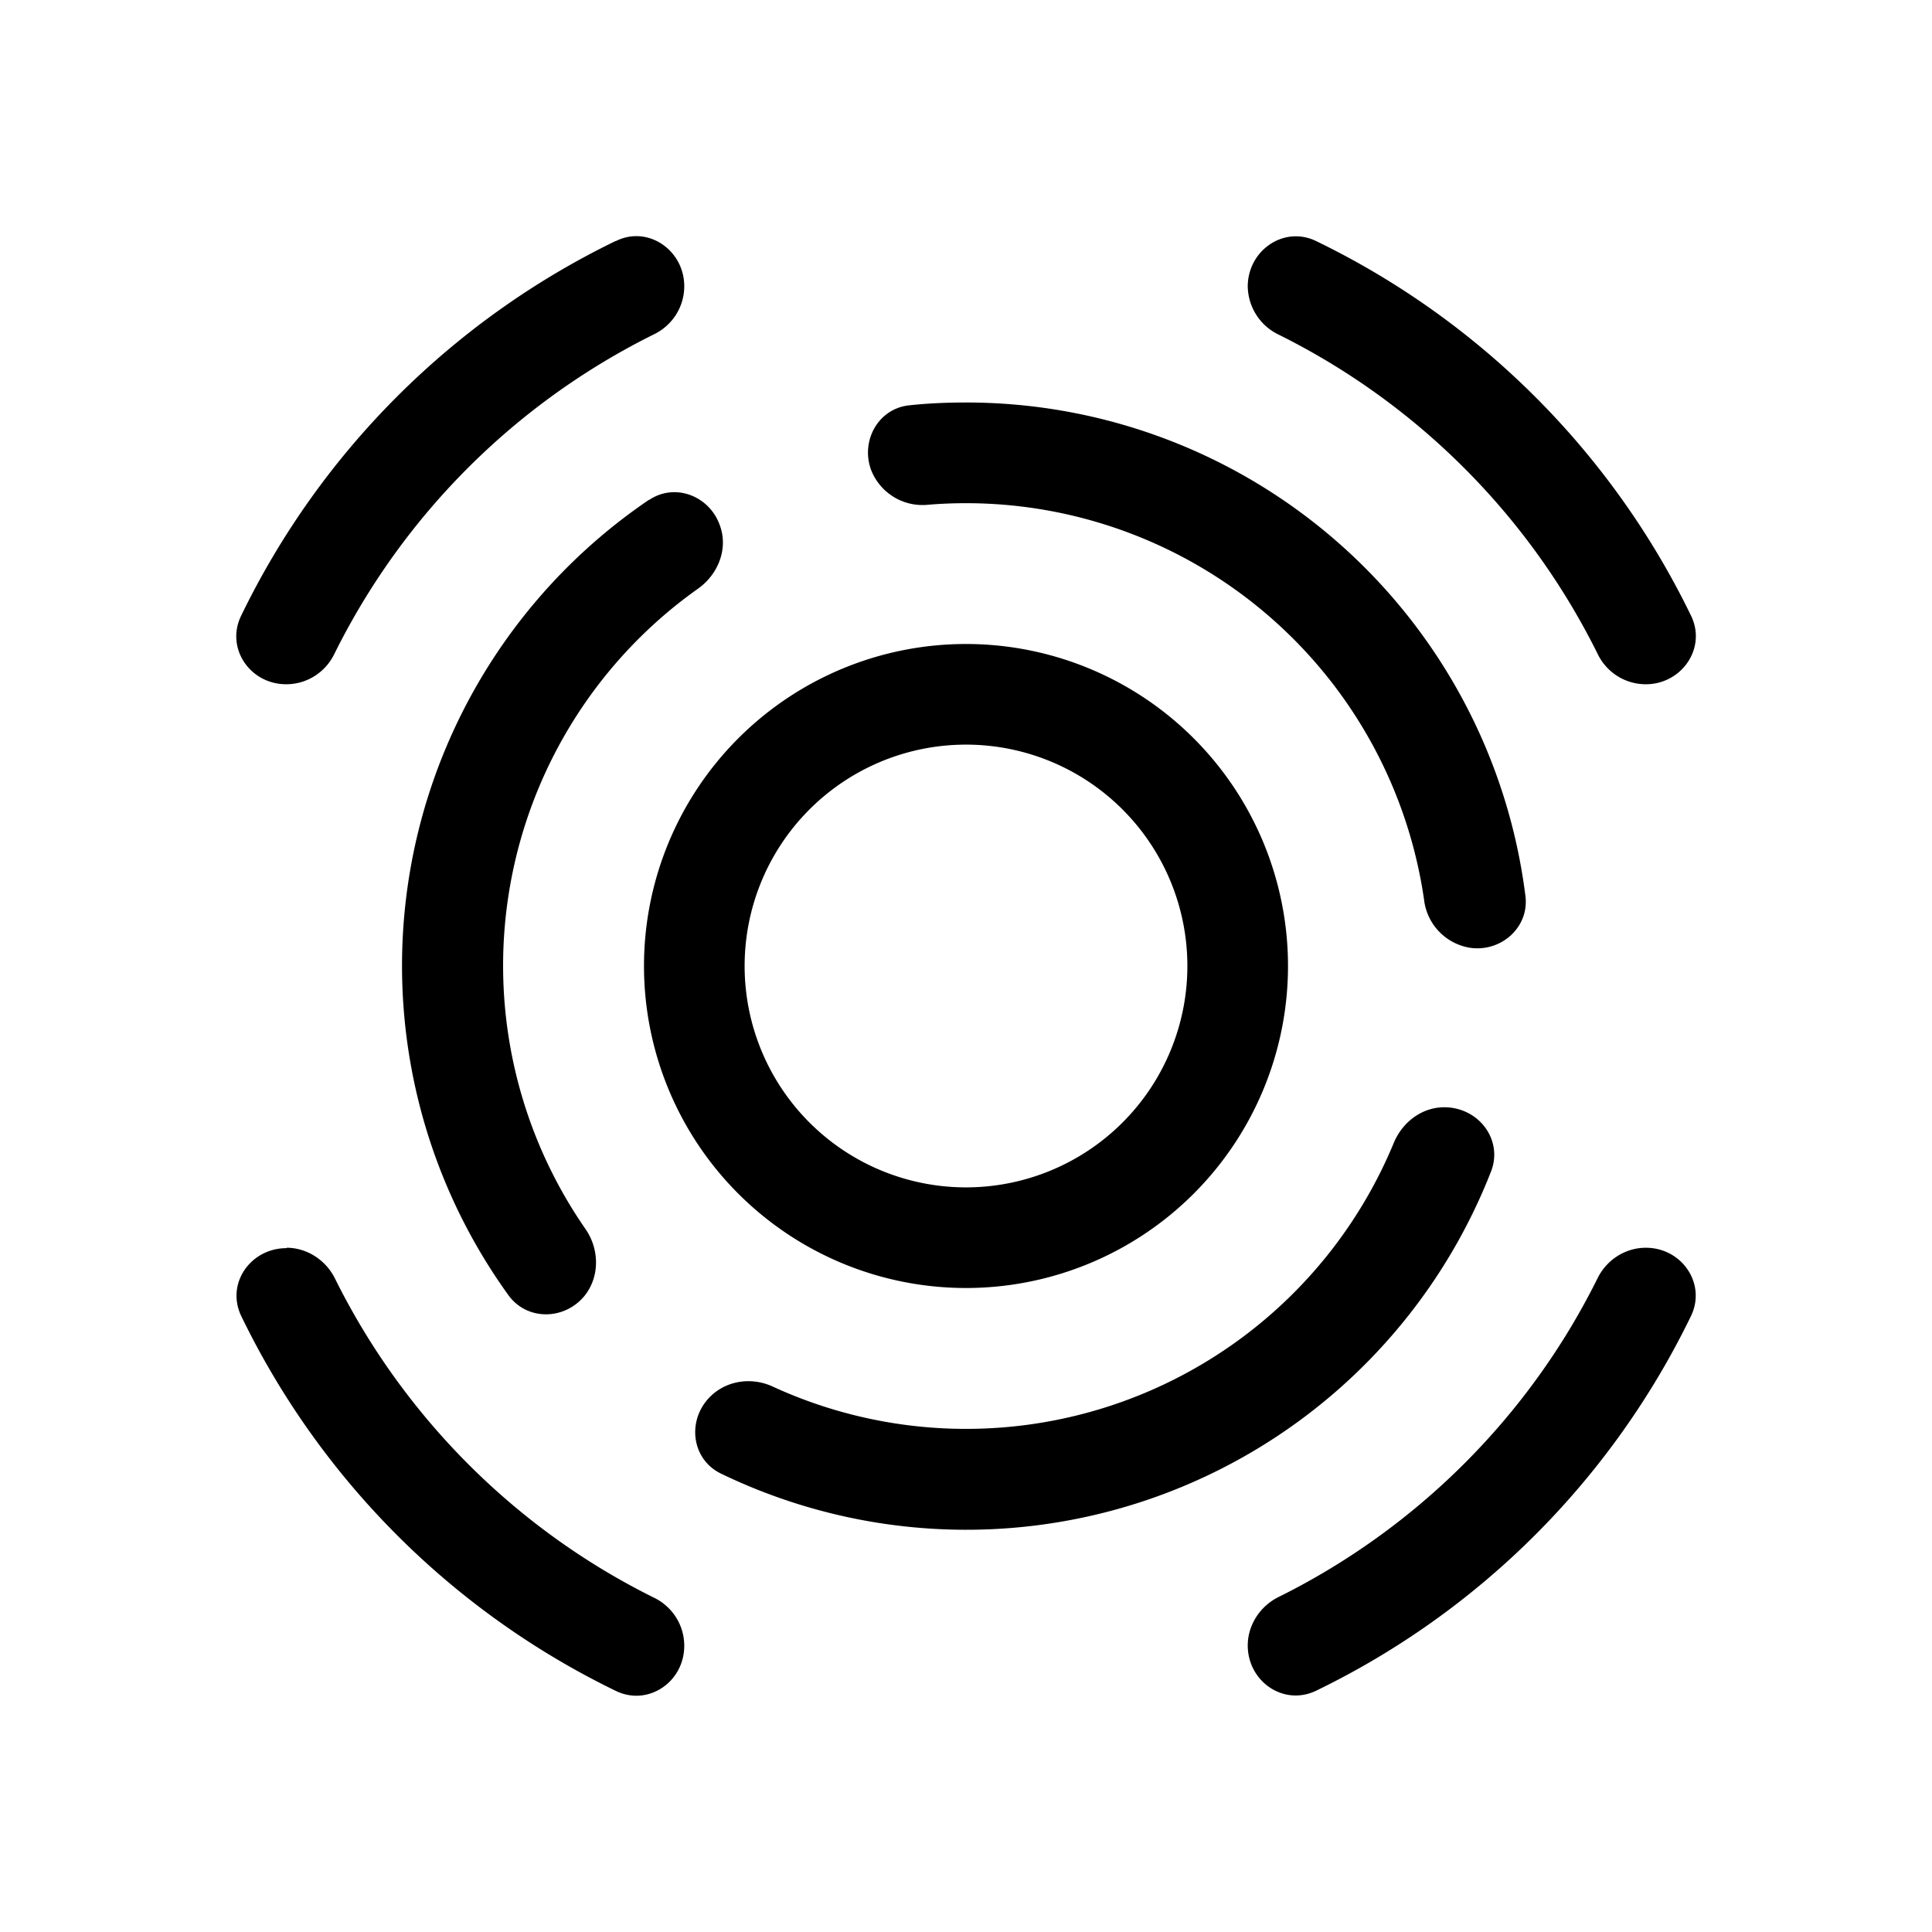
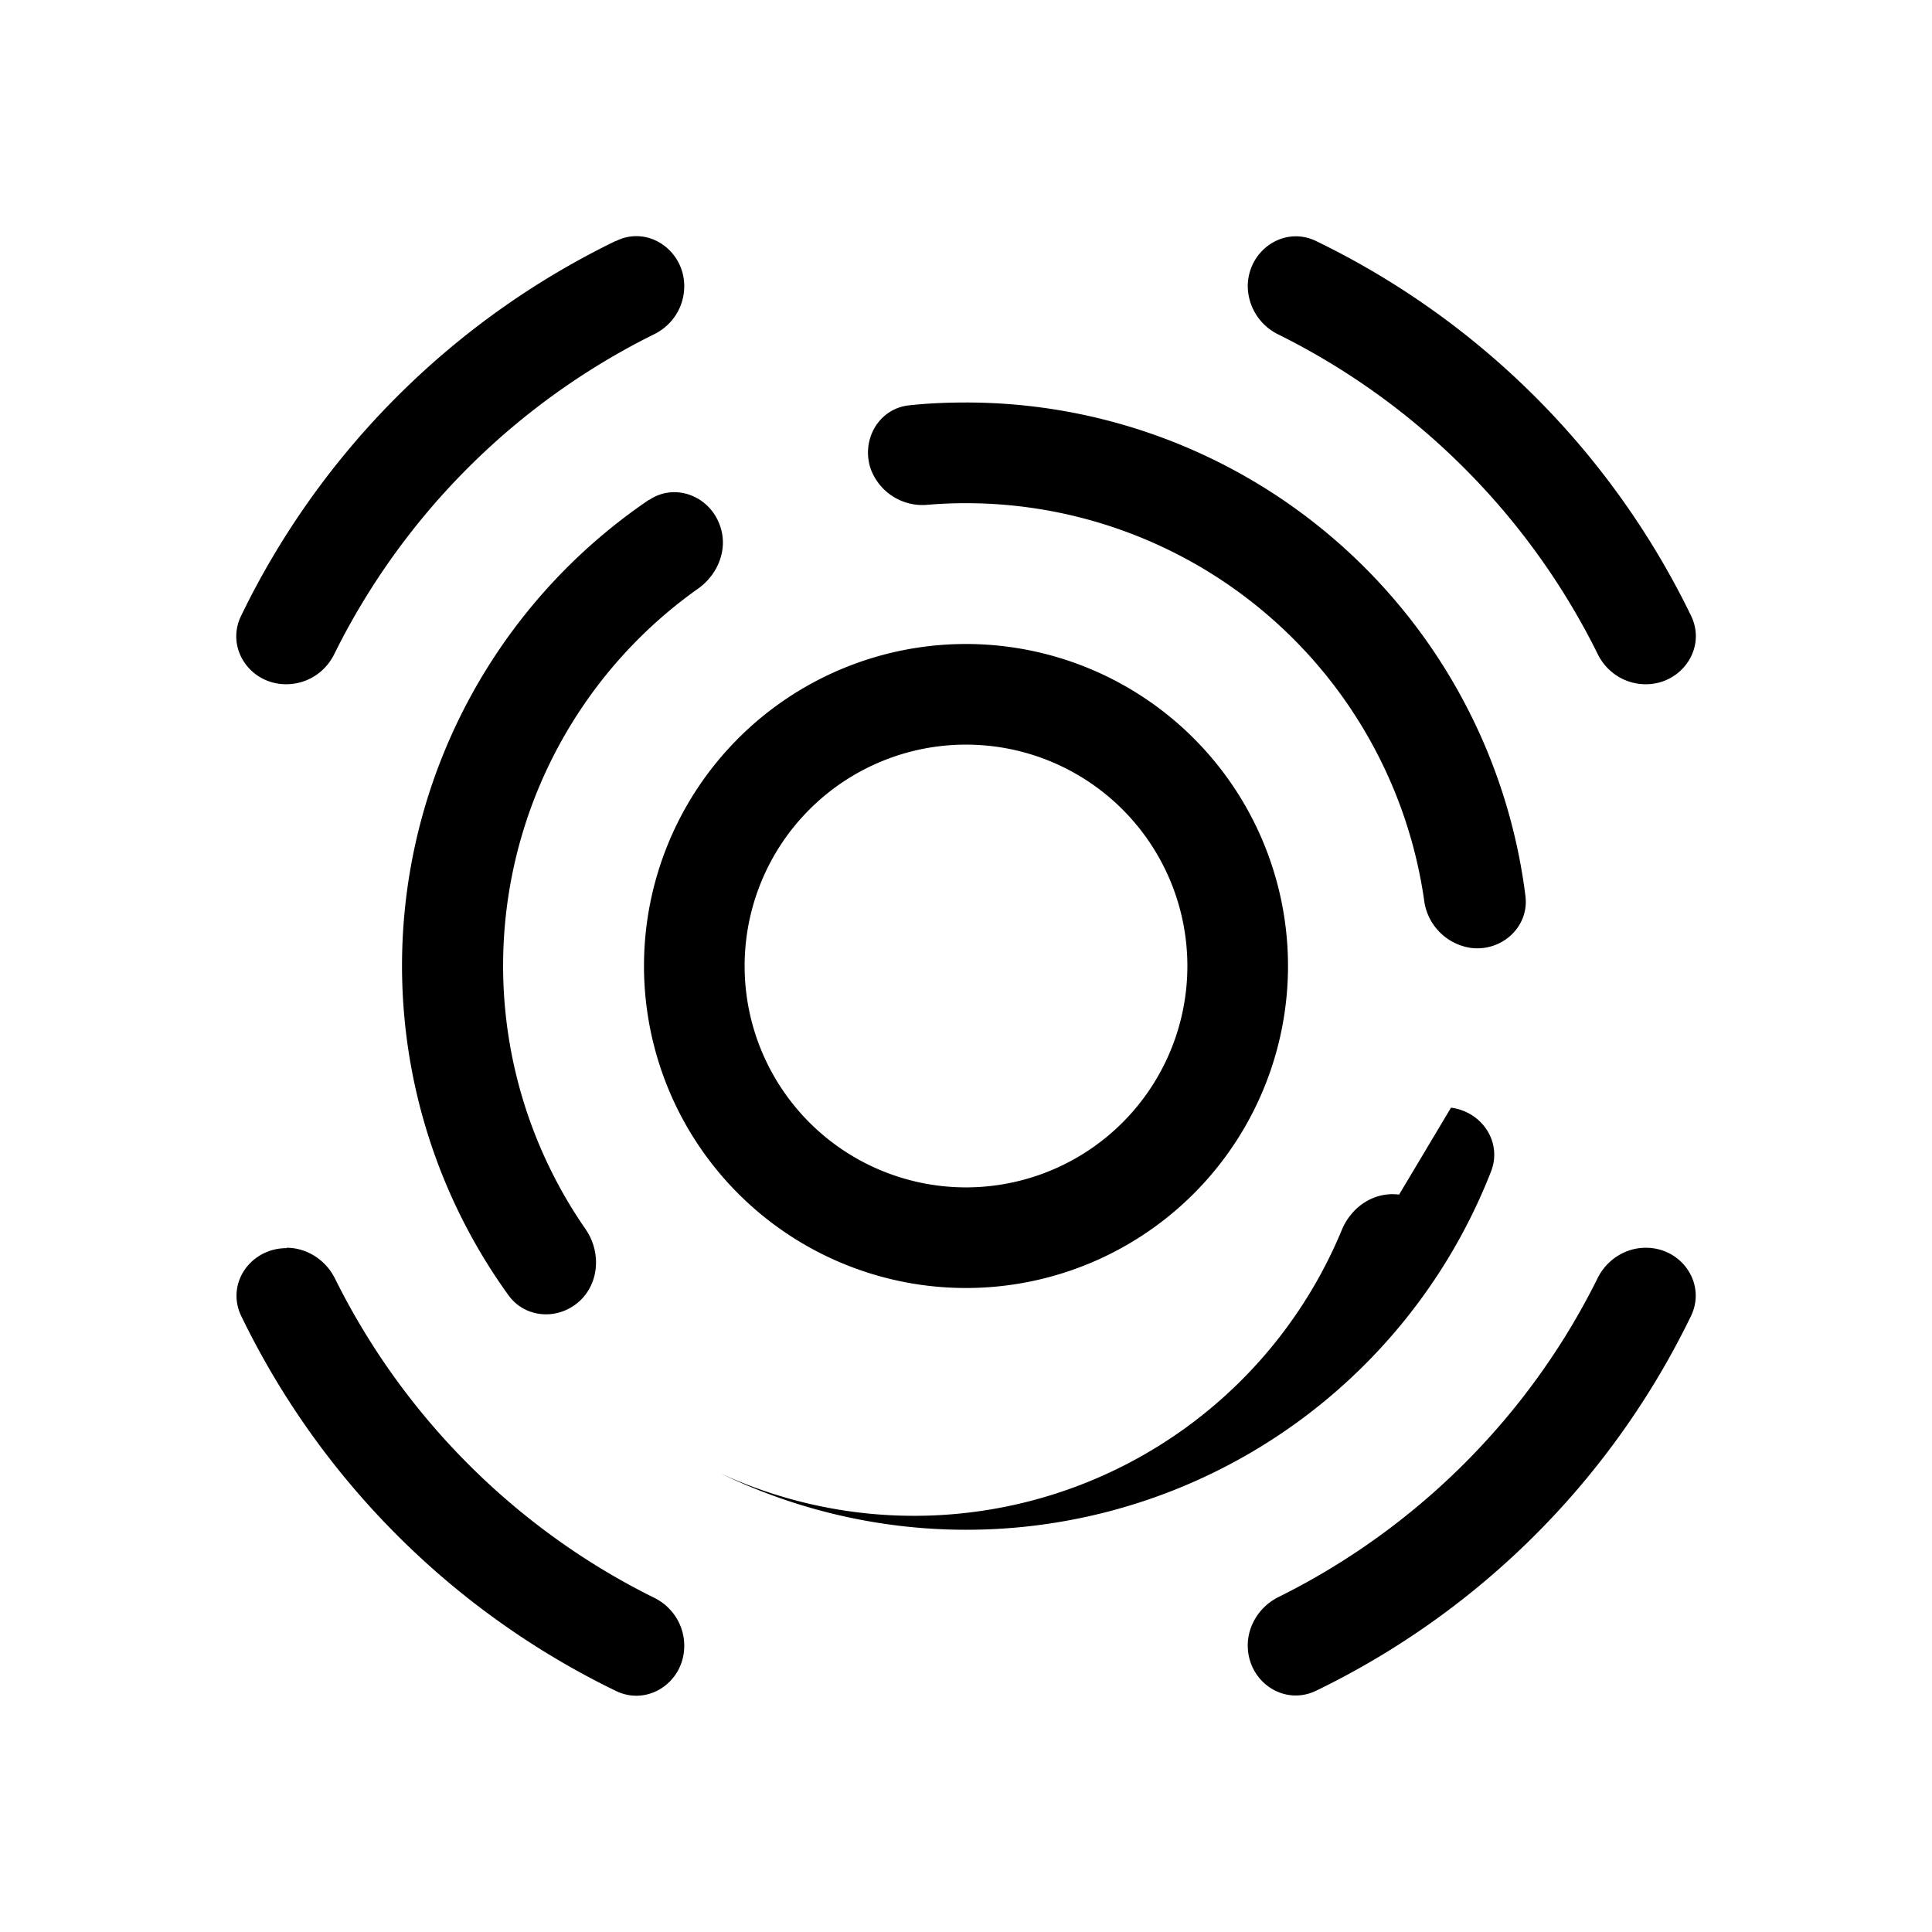
<svg xmlns="http://www.w3.org/2000/svg" width="48" height="48" viewBox="0 0 48 48">
-   <path d="M7.12 31c.5 0 .97.3 1.2.76 1.7 3.43 4.49 6.23 7.92 7.93.46.22.76.68.76 1.2 0 .9-.9 1.51-1.7 1.12a20.08 20.08 0 0 1-9.3-9.3c-.4-.81.22-1.7 1.12-1.7Zm33.77 0c.9 0 1.51.9 1.12 1.7a20.08 20.08 0 0 1-9.3 9.3c-.81.4-1.71-.22-1.71-1.12 0-.5.3-.97.76-1.2 3.43-1.7 6.23-4.49 7.93-7.92.22-.45.68-.76 1.2-.76Zm-4.84-3.48c.77.1 1.27.85 1 1.57a14 14 0 0 1-19.14 7.52c-.7-.34-.84-1.24-.34-1.83.4-.47 1.07-.59 1.63-.33a11.5 11.5 0 0 0 15.43-6.06c.24-.57.8-.95 1.42-.87Zm-19.92-15.1c.64-.43 1.49-.1 1.75.62.22.58-.03 1.22-.53 1.58a11.48 11.48 0 0 0-2.8 15.92c.35.51.35 1.2-.04 1.67-.5.59-1.41.6-1.87-.02a13.99 13.99 0 0 1 3.48-19.77ZM24 16a8 8 0 1 1 0 16 8 8 0 0 1 0-16Zm0 2.5a5.5 5.5 0 1 0 0 11 5.5 5.5 0 0 0 0-11Zm0-8.5a14 14 0 0 1 13.9 12.27c.09.77-.6 1.38-1.36 1.28a1.37 1.37 0 0 1-1.16-1.2 11.5 11.5 0 0 0-12.32-9.81 1.37 1.37 0 0 1-1.42-.87c-.26-.72.18-1.52.95-1.6.46-.05.93-.07 1.4-.07Zm-8.7-4.01c.8-.4 1.7.23 1.7 1.12 0 .52-.3.98-.76 1.2a17.57 17.57 0 0 0-7.93 7.93c-.22.46-.68.76-1.2.76-.9 0-1.51-.9-1.12-1.7a20.08 20.08 0 0 1 9.3-9.31ZM31 7.12c0-.9.9-1.52 1.7-1.13a20.08 20.08 0 0 1 9.31 9.3c.4.81-.23 1.71-1.12 1.71-.52 0-.98-.3-1.2-.76a17.57 17.57 0 0 0-7.93-7.93 1.35 1.35 0 0 1-.76-1.2Z" />
+   <path d="M7.12 31c.5 0 .97.3 1.2.76 1.7 3.43 4.49 6.23 7.92 7.93.46.22.76.68.76 1.2 0 .9-.9 1.51-1.7 1.12a20.08 20.08 0 0 1-9.3-9.3c-.4-.81.22-1.7 1.12-1.7Zm33.77 0c.9 0 1.51.9 1.12 1.7a20.08 20.08 0 0 1-9.3 9.3c-.81.4-1.71-.22-1.71-1.12 0-.5.3-.97.76-1.2 3.43-1.7 6.23-4.49 7.93-7.92.22-.45.68-.76 1.2-.76Zm-4.84-3.48c.77.1 1.27.85 1 1.57a14 14 0 0 1-19.14 7.52a11.5 11.5 0 0 0 15.43-6.06c.24-.57.8-.95 1.42-.87Zm-19.92-15.1c.64-.43 1.49-.1 1.75.62.22.58-.03 1.22-.53 1.58a11.48 11.48 0 0 0-2.8 15.92c.35.51.35 1.2-.04 1.67-.5.59-1.41.6-1.87-.02a13.99 13.99 0 0 1 3.48-19.77ZM24 16a8 8 0 1 1 0 16 8 8 0 0 1 0-16Zm0 2.5a5.5 5.5 0 1 0 0 11 5.5 5.5 0 0 0 0-11Zm0-8.5a14 14 0 0 1 13.9 12.27c.09.77-.6 1.38-1.36 1.28a1.37 1.37 0 0 1-1.16-1.2 11.5 11.5 0 0 0-12.32-9.81 1.37 1.37 0 0 1-1.42-.87c-.26-.72.18-1.52.95-1.6.46-.05.93-.07 1.4-.07Zm-8.7-4.01c.8-.4 1.7.23 1.7 1.12 0 .52-.3.98-.76 1.2a17.57 17.57 0 0 0-7.93 7.93c-.22.46-.68.76-1.2.76-.9 0-1.51-.9-1.12-1.7a20.08 20.08 0 0 1 9.3-9.31ZM31 7.12c0-.9.9-1.52 1.7-1.13a20.08 20.08 0 0 1 9.31 9.3c.4.81-.23 1.71-1.12 1.71-.52 0-.98-.3-1.2-.76a17.57 17.57 0 0 0-7.93-7.93 1.35 1.35 0 0 1-.76-1.2Z" />
</svg>